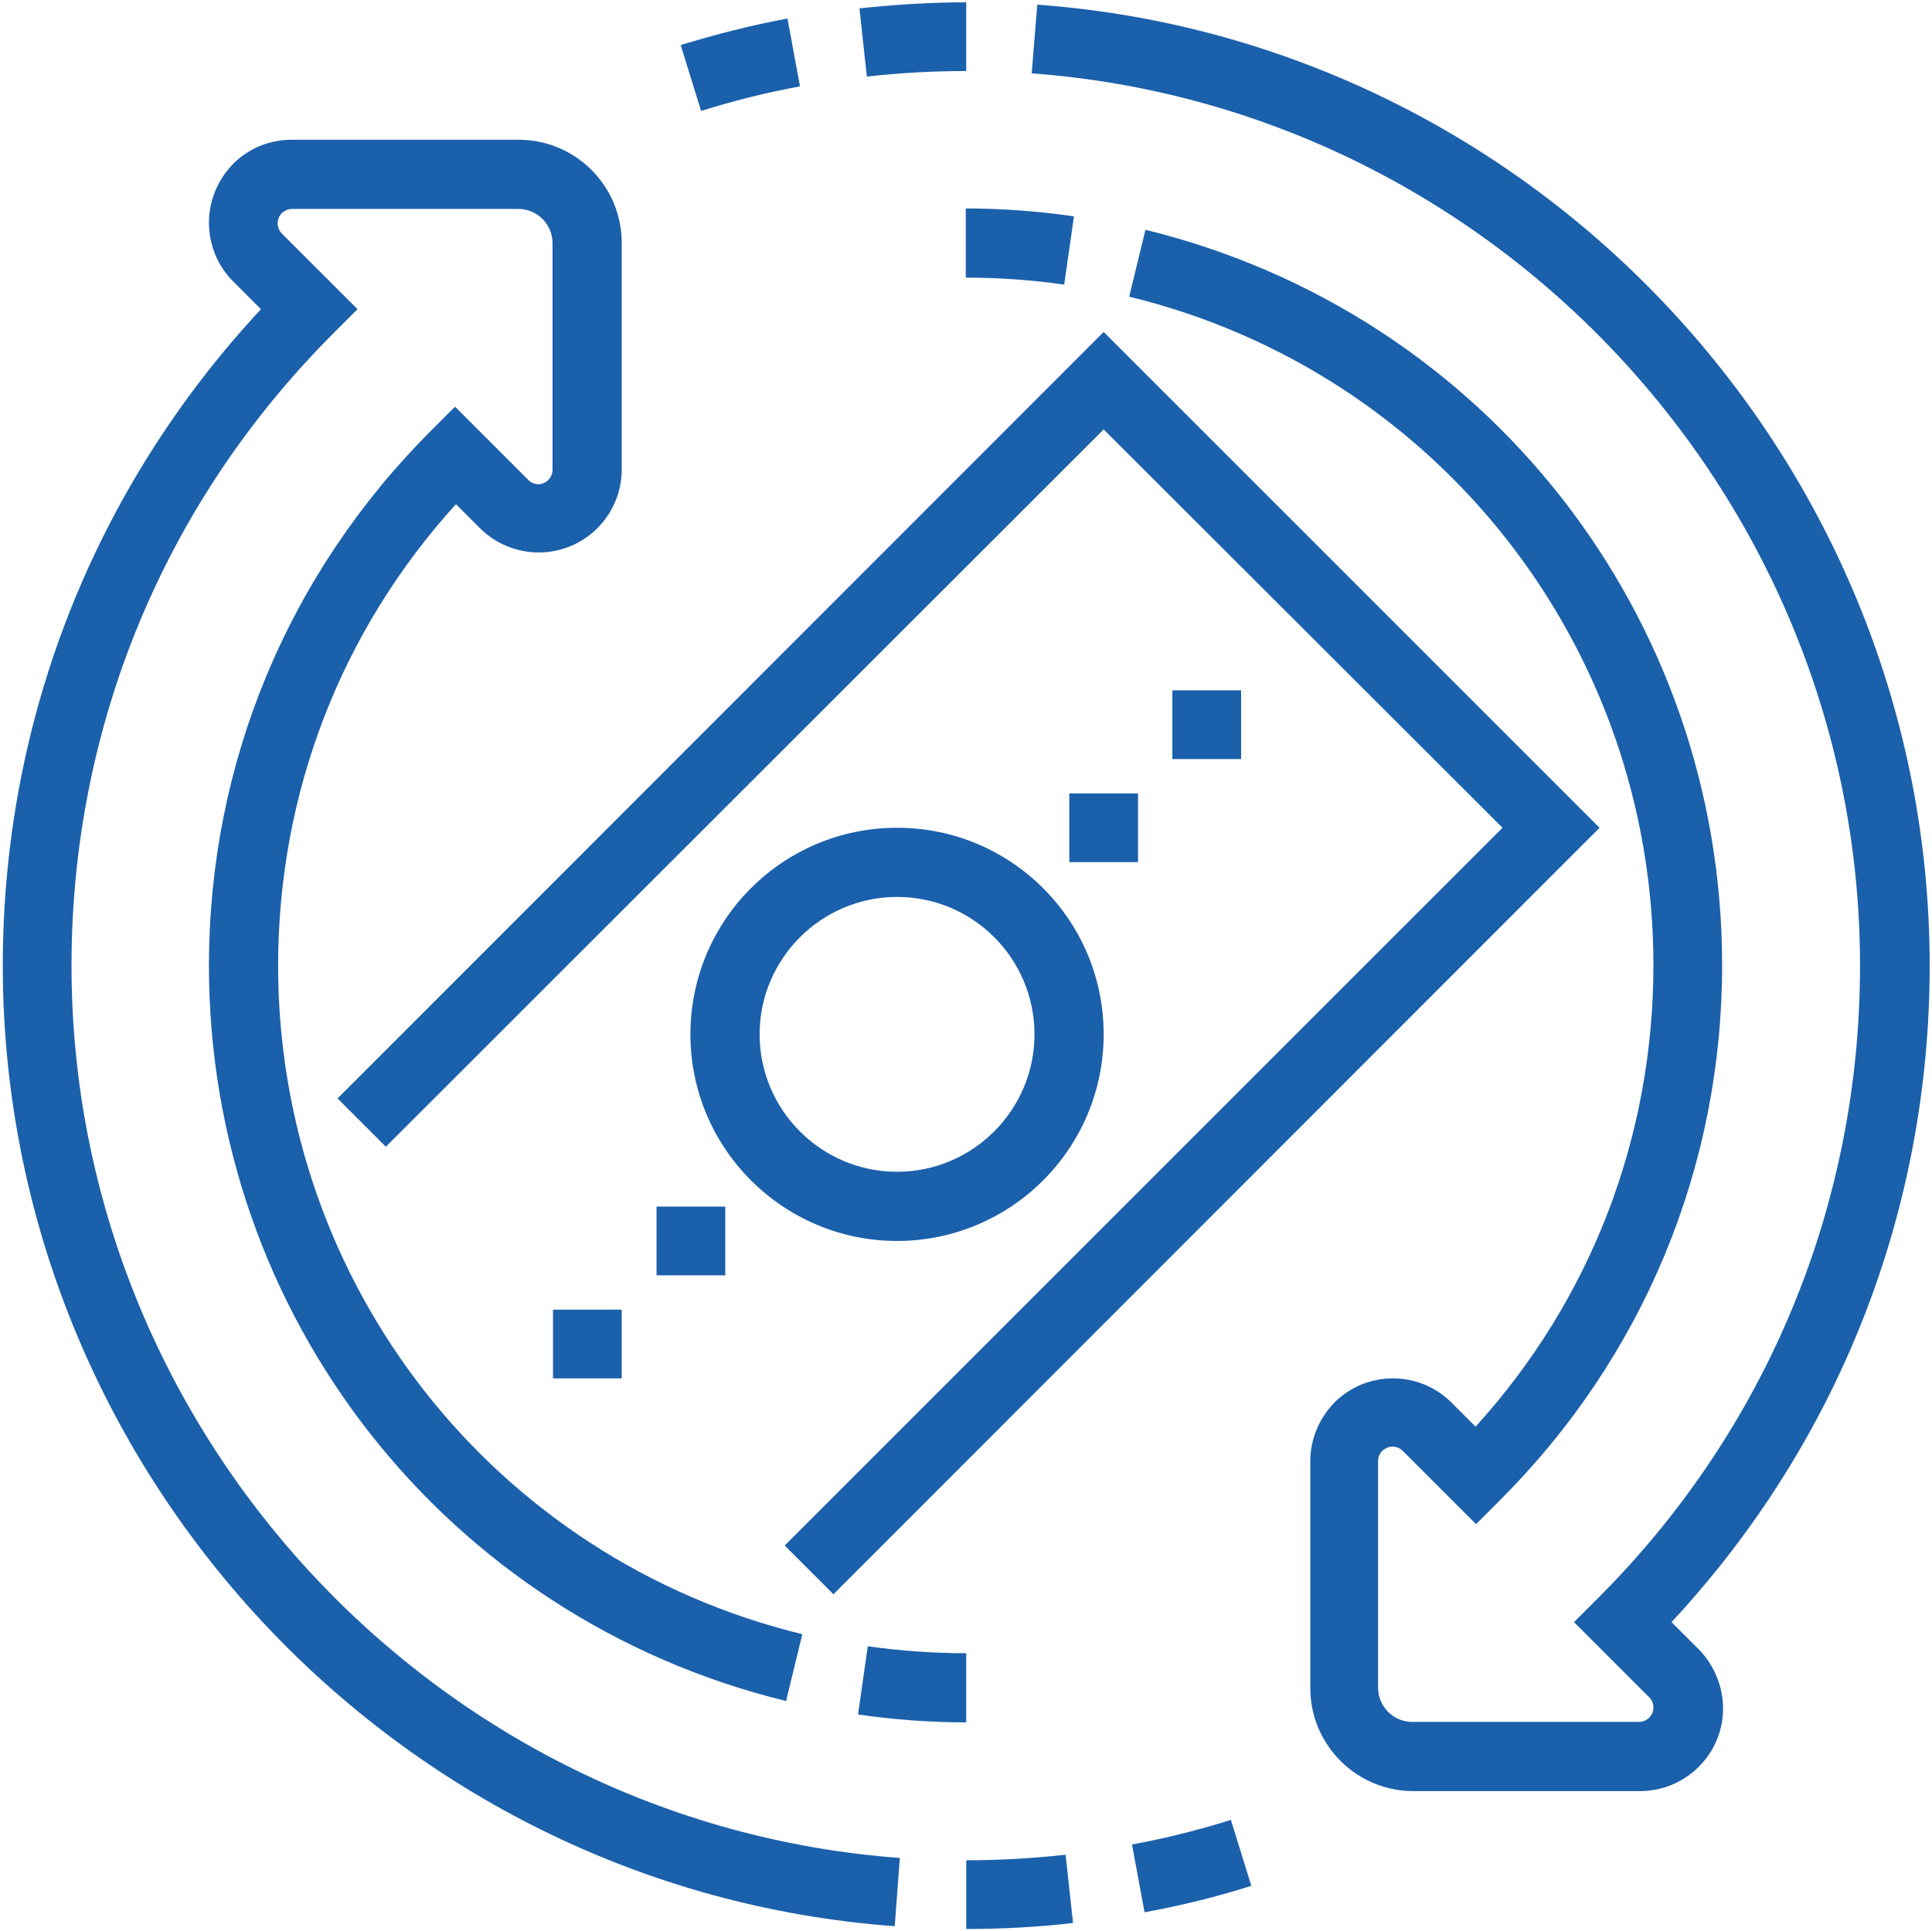
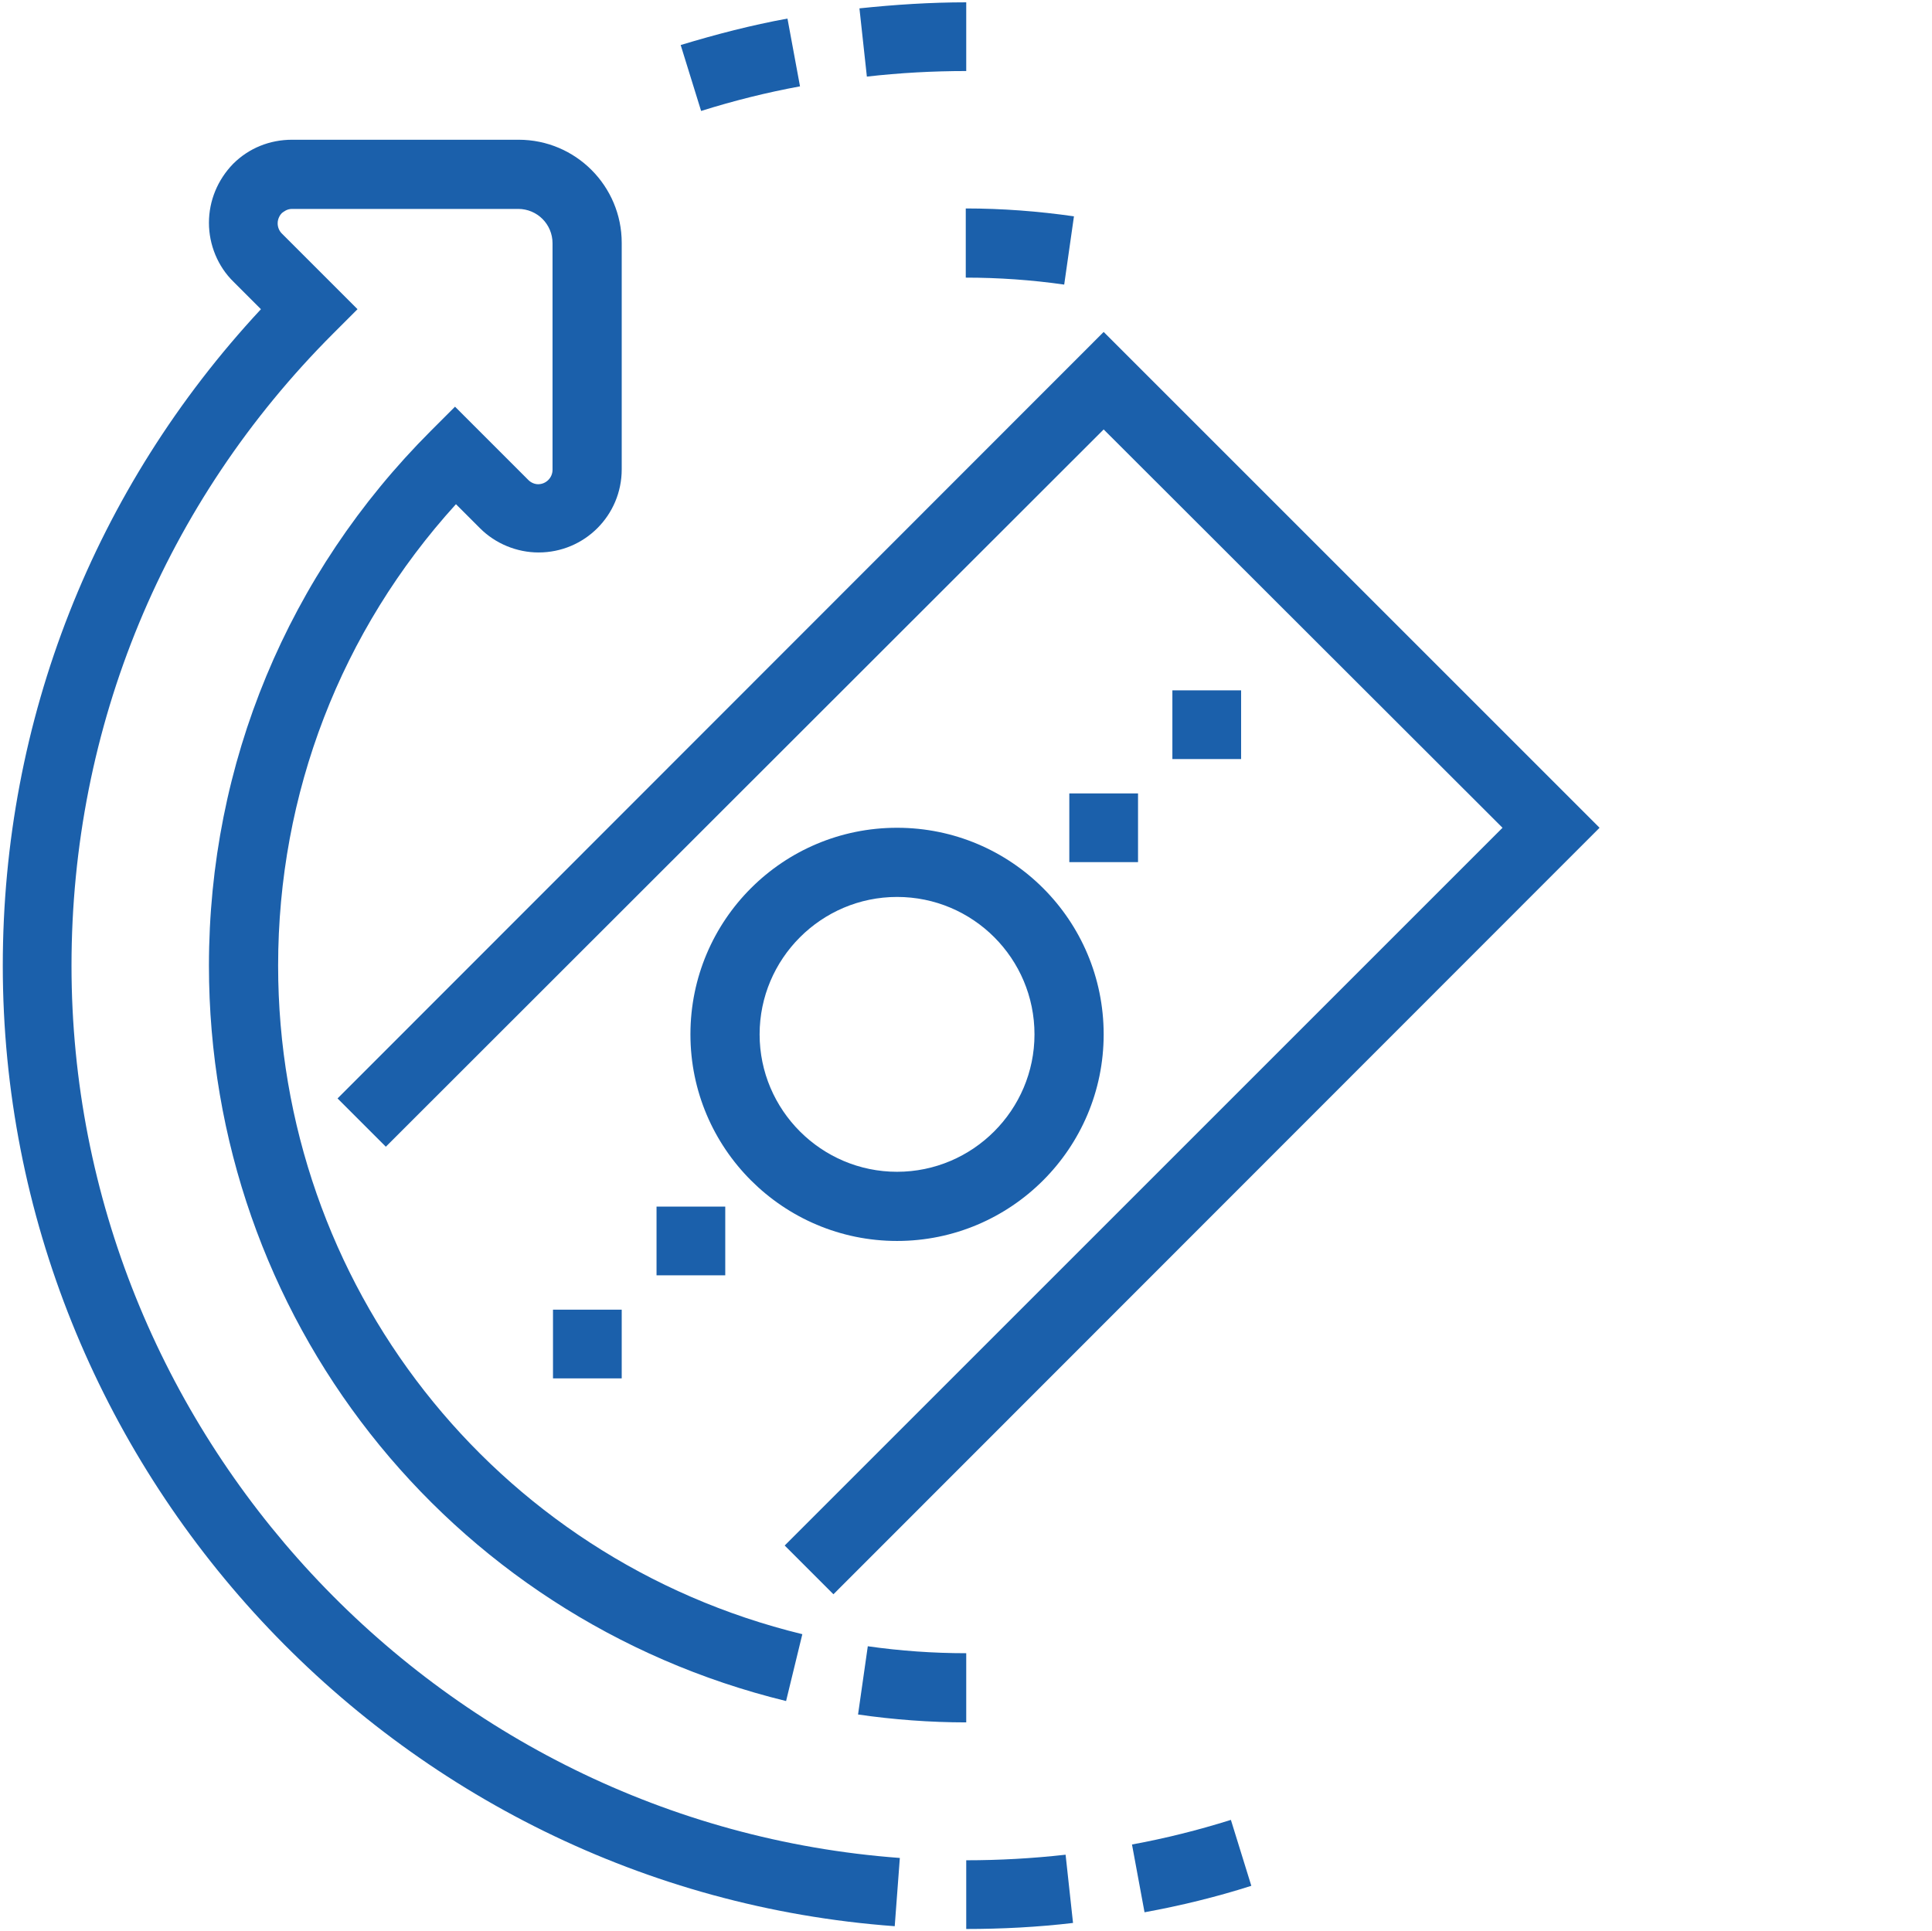
<svg xmlns="http://www.w3.org/2000/svg" version="1.1" id="Ebene_3" x="0px" y="0px" viewBox="0 0 416.1 416" style="enable-background:new 0 0 416.1 416;" xml:space="preserve">
  <style type="text/css"> .st0{fill:#1B60AB;} </style>
  <g>
    <path class="st0" d="M246.5,411.9l-2.7-14.6c7.1-1.3,14.3-3.1,21.3-5.3l4.4,14.2C262,408.6,254.2,410.5,246.5,411.9z" />
    <path class="st0" d="M208.1,415.5v-14.8c7.1,0,14.3-0.4,21.4-1.2l1.6,14.7C223.5,415.1,215.7,415.5,208.1,415.5z" />
    <path class="st0" d="M192.7,414.9C84.9,407,0.6,316.1,0.6,208c0-52.9,19.7-102.8,55.6-141.4l-5.9-5.9C46.9,57.4,45,52.7,45,48 c0-4.8,1.9-9.3,5.2-12.7c3.4-3.4,7.9-5.2,12.7-5.2h48.8c12.3,0,22.2,10,22.2,22.2v48.8c0,9.9-8,17.9-17.9,17.9h0 c-4.7,0-9.3-1.9-12.6-5.2l-5.2-5.2c-24.8,27.3-38.3,62.3-38.3,99.4c0,68.5,46.4,127.8,112.9,144l-3.5,14.4 C96.1,348.5,45,283.4,45,208c0-43.5,17-84.4,47.8-115.2l5.2-5.2l15.8,15.8c0.6,0.6,1.4,0.9,2.1,0.9h0c1.7,0,3.1-1.4,3.1-3.1V52.4 c0-4.1-3.3-7.4-7.4-7.4H62.9c-1.1,0-1.8,0.6-2.2,0.9c-0.3,0.3-0.9,1.1-0.9,2.2c0,0.8,0.3,1.6,0.9,2.2l16.3,16.3l-5.2,5.2 C35.4,108.2,15.4,156.5,15.4,208c0,100.4,78.4,184.8,178.4,192.2L192.7,414.9z" />
    <path class="st0" d="M208.1,371c-7.8,0-15.7-0.6-23.3-1.7l2.1-14.7c7,1,14.1,1.5,21.2,1.5V371z" />
    <path class="st0" d="M151,23.9l-4.4-14.2c7.6-2.3,15.3-4.3,23-5.7l2.7,14.6C165.2,19.9,158,21.7,151,23.9z" />
    <path class="st0" d="M186.7,16.5l-1.6-14.7c7.6-0.8,15.3-1.3,23-1.3v14.8C200.9,15.3,193.7,15.7,186.7,16.5z" />
-     <path class="st0" d="M353.2,385.8h-48.8c-12.3,0-22.2-10-22.2-22.2v-48.8c0-4.8,1.9-9.3,5.2-12.7c3.4-3.4,7.9-5.2,12.6-5.2h0 c4.8,0,9.3,1.9,12.6,5.2l5.2,5.2c24.8-27.3,38.3-62.3,38.3-99.4c0-68.5-46.4-127.8-112.9-144l3.5-14.4 c73.2,17.9,124.2,83,124.2,158.4c0,43.5-17,84.4-47.8,115.2l-5.2,5.2l-15.8-15.8c-0.6-0.6-1.4-0.9-2.2-0.9c0,0,0,0,0,0 c-1.1,0-1.8,0.6-2.2,0.9c-0.3,0.3-0.9,1.1-0.9,2.2v48.8c0,4.1,3.3,7.4,7.4,7.4h48.8c1.7,0,3.1-1.4,3.1-3.1c0-0.8-0.3-1.6-0.9-2.2 L339,349.4l5.2-5.2c36.4-36.4,56.4-84.8,56.4-136.2c0-100.4-78.4-184.8-178.4-192.2L223.4,1C331.2,8.9,415.6,99.8,415.6,208 c0,52.9-19.7,102.8-55.6,141.4l5.9,5.9c3.3,3.4,5.2,8,5.2,12.7C371.1,377.8,363.1,385.8,353.2,385.8z" />
    <path class="st0" d="M229.2,61.3c-7-1-14.1-1.5-21.2-1.5V44.9c7.8,0,15.7,0.6,23.3,1.7L229.2,61.3z" />
    <polygon class="st0" points="179.5,343.4 169,332.9 323.6,178.3 237.7,92.5 83.1,247 72.7,236.6 237.7,71.5 344.5,178.3 " />
    <path class="st0" d="M193.2,267.3c-24.5,0-44.5-19.9-44.5-44.5s19.9-44.5,44.5-44.5s44.5,19.9,44.5,44.5S217.7,267.3,193.2,267.3z M193.2,193.2c-16.3,0-29.6,13.3-29.6,29.6s13.3,29.6,29.6,29.6s29.6-13.3,29.6-29.6S209.6,193.2,193.2,193.2z" />
    <polygon class="st0" points="133.9,282.1 119.1,282.1 119.1,296.9 133.9,296.9 133.9,282.1 " />
    <polygon class="st0" points="156.2,259.9 141.4,259.9 141.4,274.7 156.2,274.7 156.2,259.9 " />
    <polygon class="st0" points="245.1,170.9 230.3,170.9 230.3,185.7 245.1,185.7 245.1,170.9 " />
    <polygon class="st0" points="267.3,148.7 252.5,148.7 252.5,163.5 267.3,163.5 267.3,148.7 " />
  </g>
</svg>